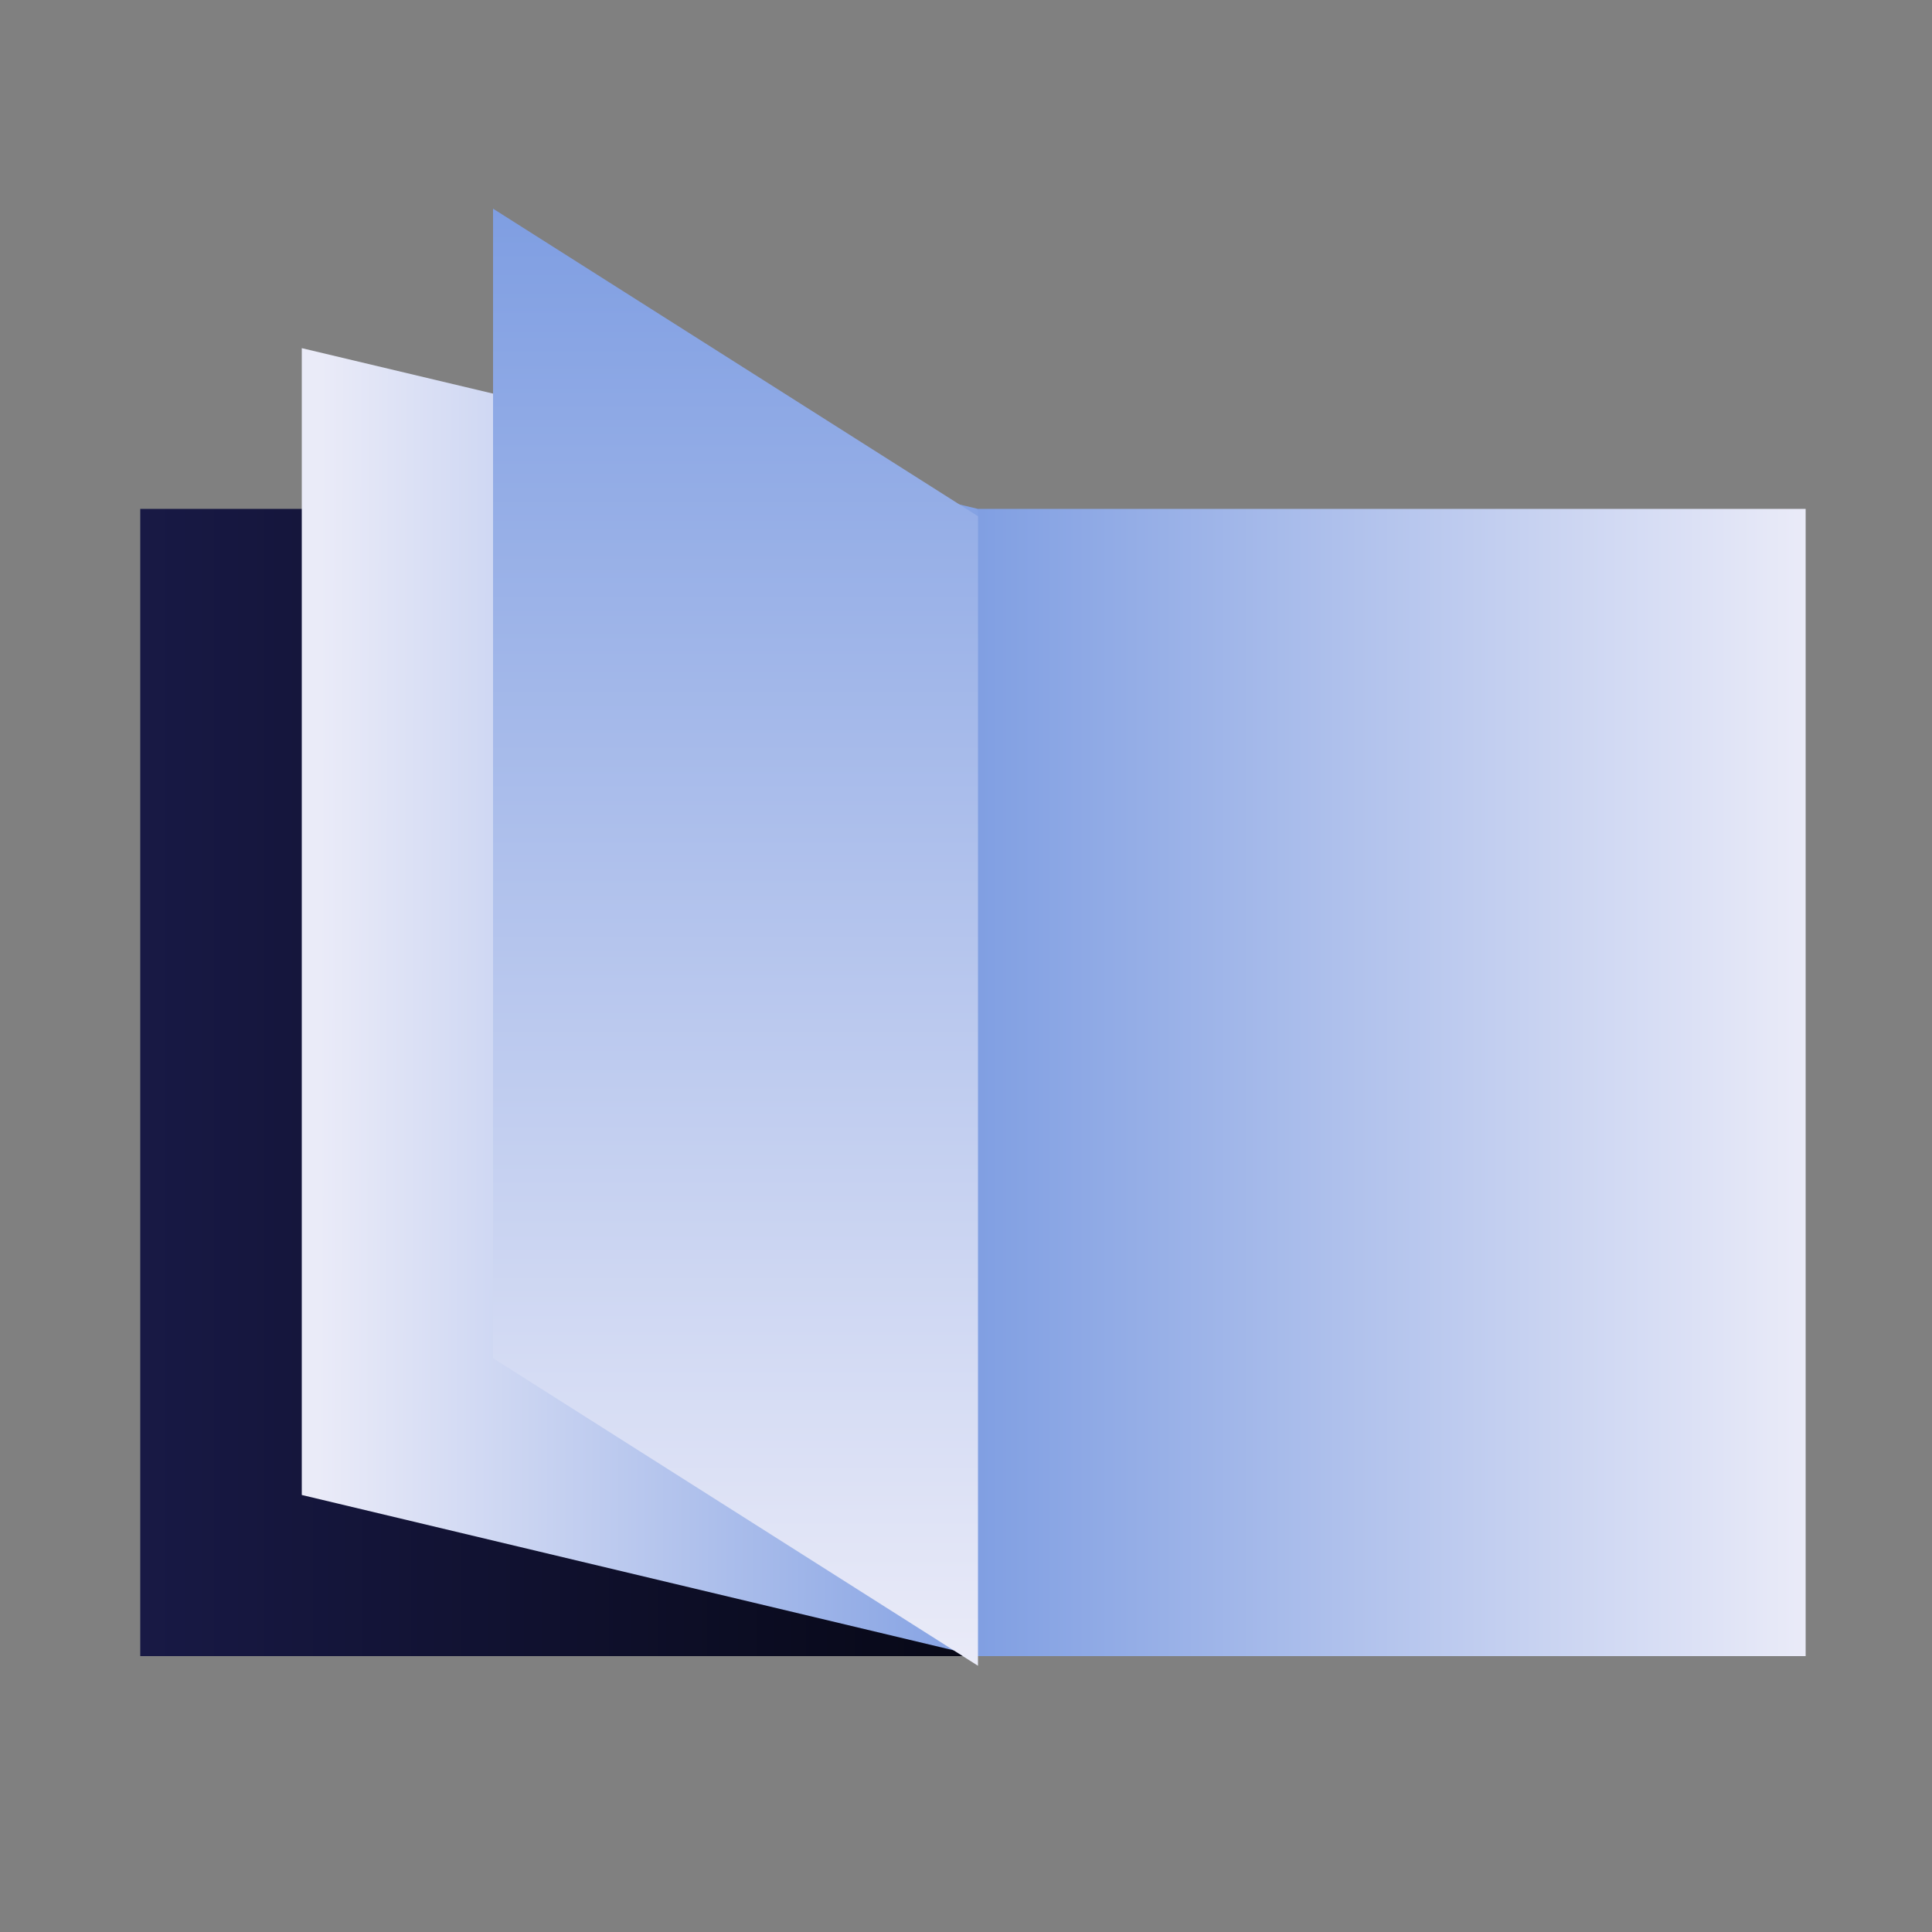
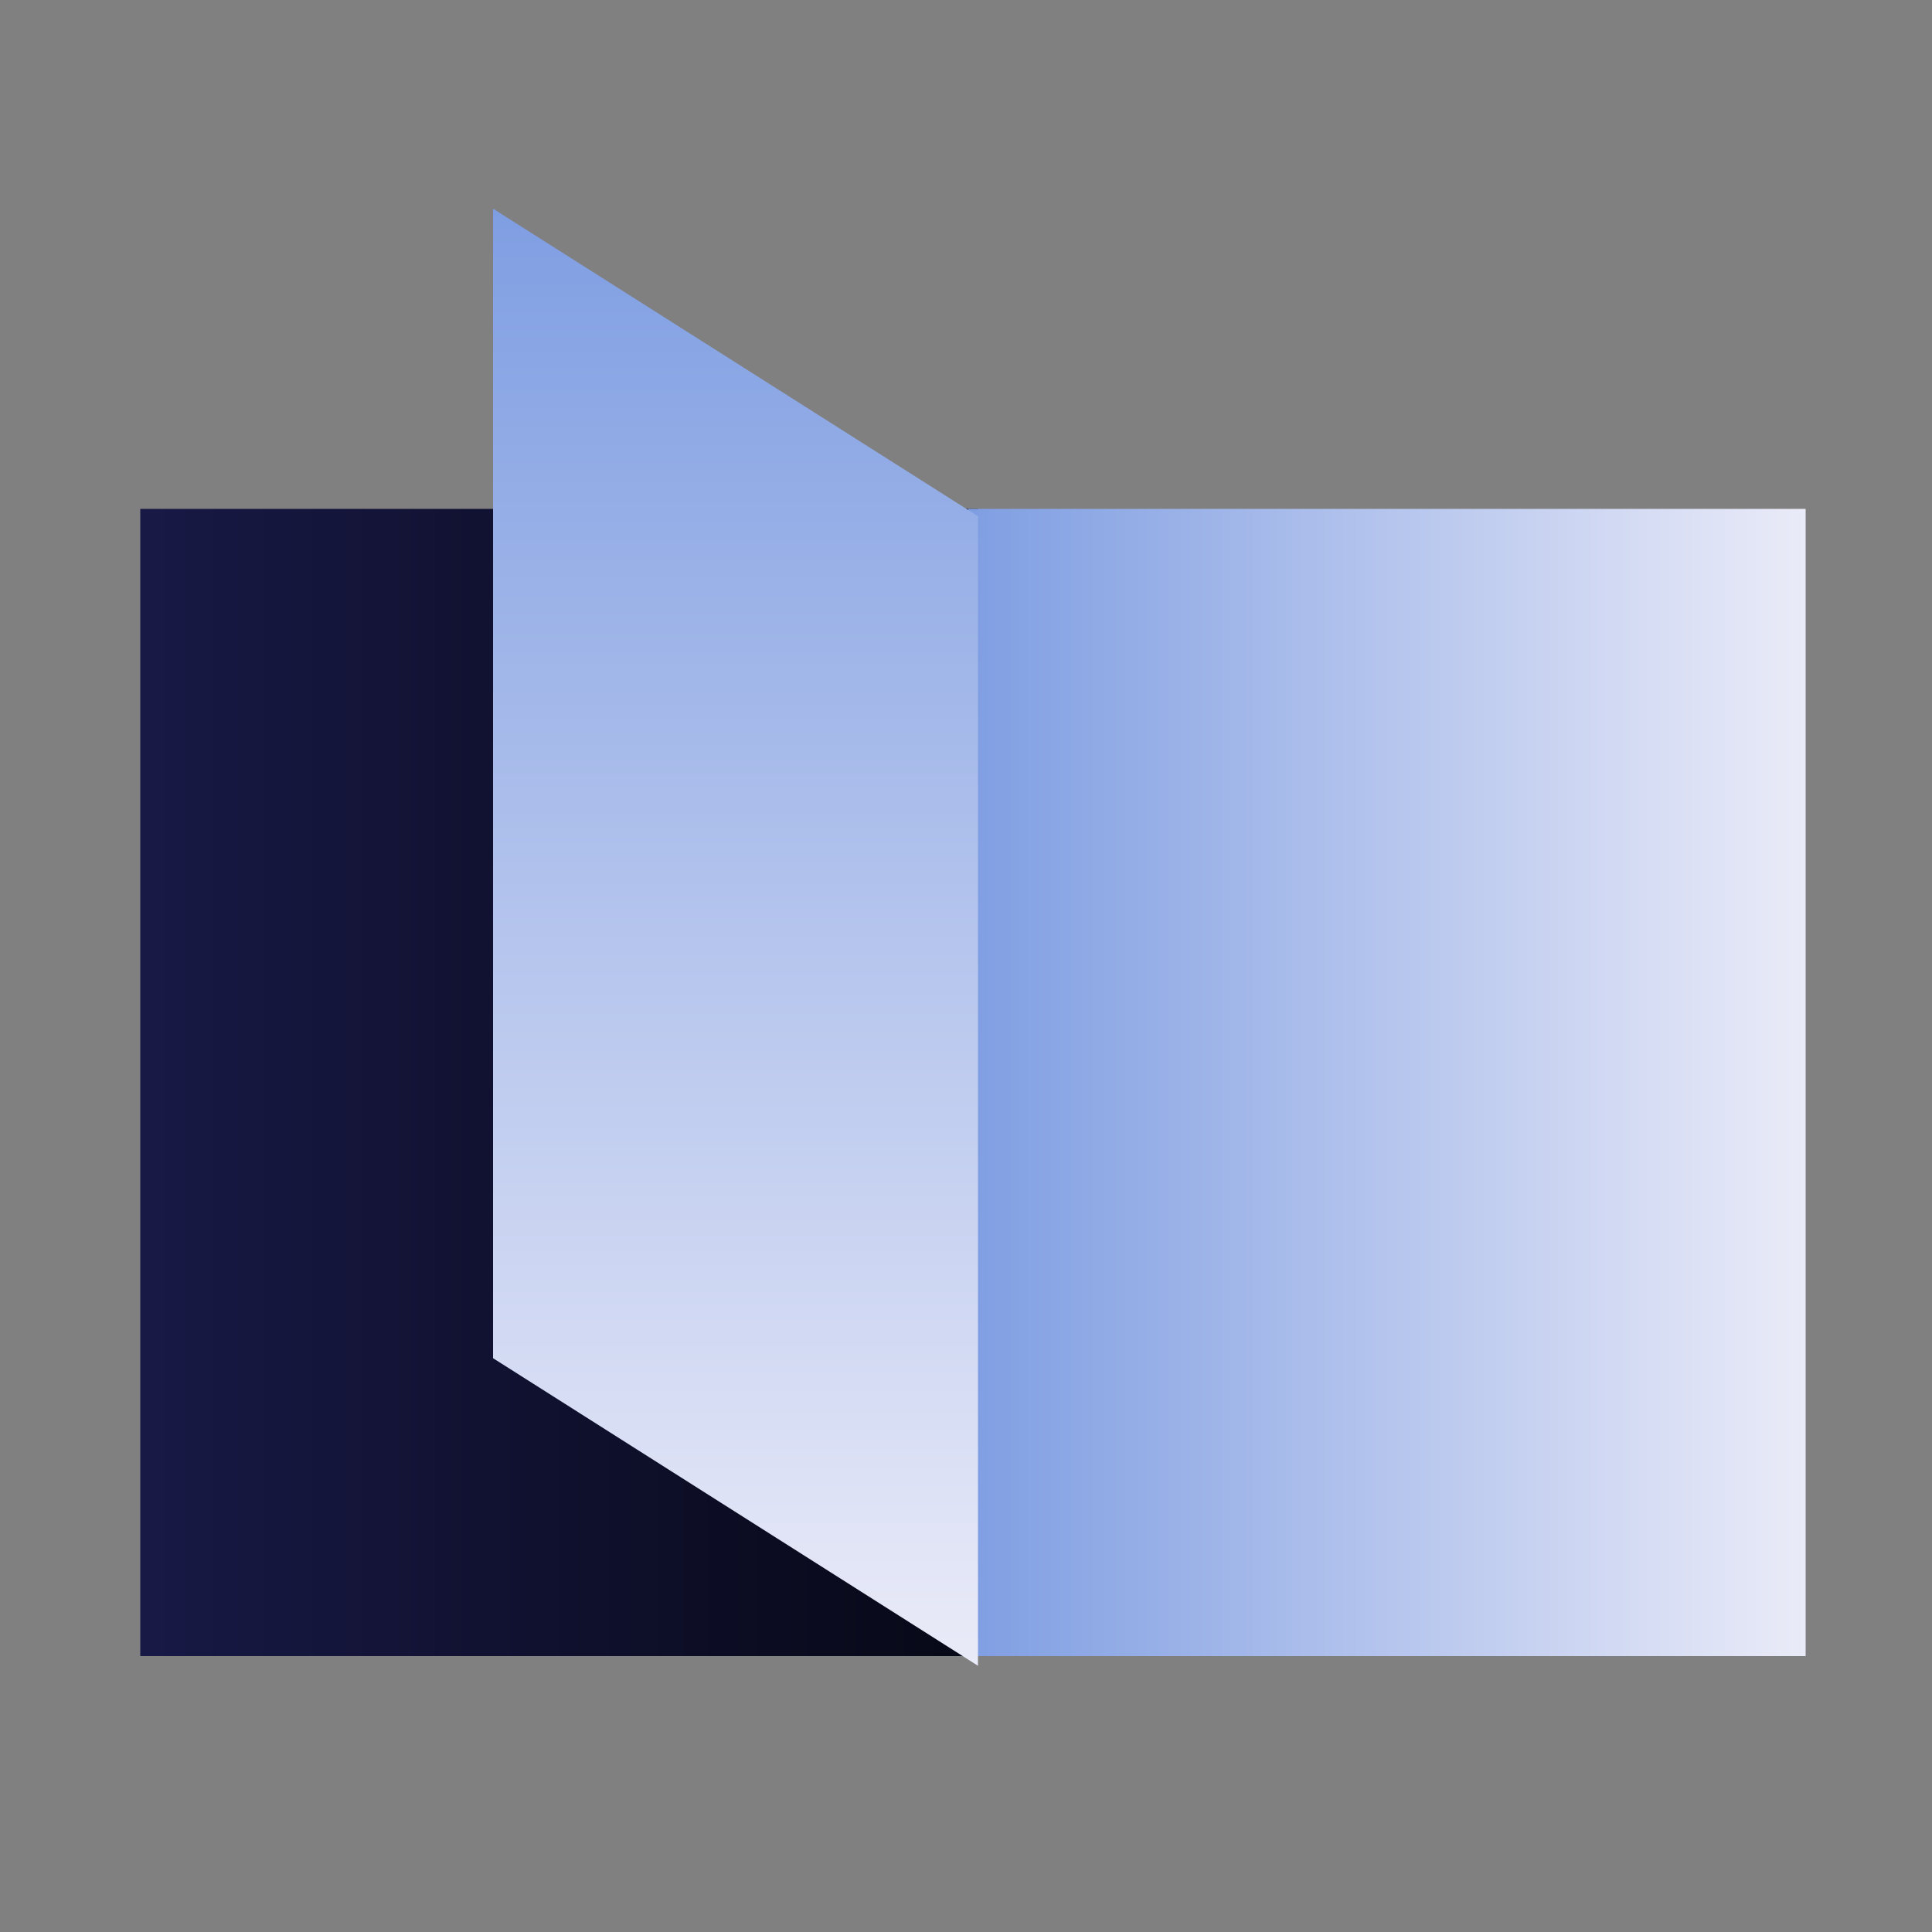
<svg xmlns="http://www.w3.org/2000/svg" version="1.1" viewBox="0 0 500 500">
  <rect x="0" y="0" width="500" height="500" fill="#808080" stroke="none" />
  <defs>
    <style>
      .cls-1 {
        fill: url(#linear-gradient-4);
      }

      .cls-2 {
        fill: url(#linear-gradient-3);
      }

      .cls-3 {
        fill: url(#linear-gradient-2);
      }

      .cls-4 {
        fill: url(#linear-gradient);
      }
    </style>
    <linearGradient id="linear-gradient" x1="36.3" y1="221.9" x2="253.2" y2="221.9" gradientTransform="translate(0 502) scale(1 -1)" gradientUnits="userSpaceOnUse">
      <stop offset="0" stop-color="#181945" />
      <stop offset="1" stop-color="#070816" />
    </linearGradient>
    <linearGradient id="linear-gradient-2" x1="-7833.6" y1="221.9" x2="-7616.8" y2="221.9" gradientTransform="translate(-7366.3 502) rotate(-180)" gradientUnits="userSpaceOnUse">
      <stop offset="0" stop-color="#eaebf8" />
      <stop offset="1" stop-color="#7f9ee2" />
    </linearGradient>
    <linearGradient id="linear-gradient-3" x1="269.7" y1="1194.7" x2="453.1" y2="1194.7" gradientTransform="translate(-181.8 1380.1) rotate(13.4) scale(1 -1) skewX(-13.3)" gradientUnits="userSpaceOnUse">
      <stop offset="0" stop-color="#eaebf8" />
      <stop offset="1" stop-color="#7f9ee2" />
    </linearGradient>
    <linearGradient id="linear-gradient-4" x1="-6806" y1="-851.9" x2="-6428.8" y2="-851.9" gradientTransform="translate(-661.5 -6374.8) rotate(-90) scale(1 -1)" gradientUnits="userSpaceOnUse">
      <stop offset="0" stop-color="#eaebf8" />
      <stop offset="1" stop-color="#7f9ee2" />
    </linearGradient>
  </defs>
  <g>
    <g id="Layer_1">
      <rect class="cls-4" x="36.3" y="131.7" width="216.8" height="296.9" />
      <rect class="cls-3" x="250.5" y="131.7" width="216.8" height="296.9" />
-       <polygon class="cls-2" points="253.1 428.6 78.1 386.9 78.1 90.1 253.1 131.7 253.1 428.6" />
      <polygon class="cls-1" points="253.1 133.6 253.1 431.1 127.6 351.5 127.6 54 253.1 133.6" />
    </g>
  </g>
</svg>